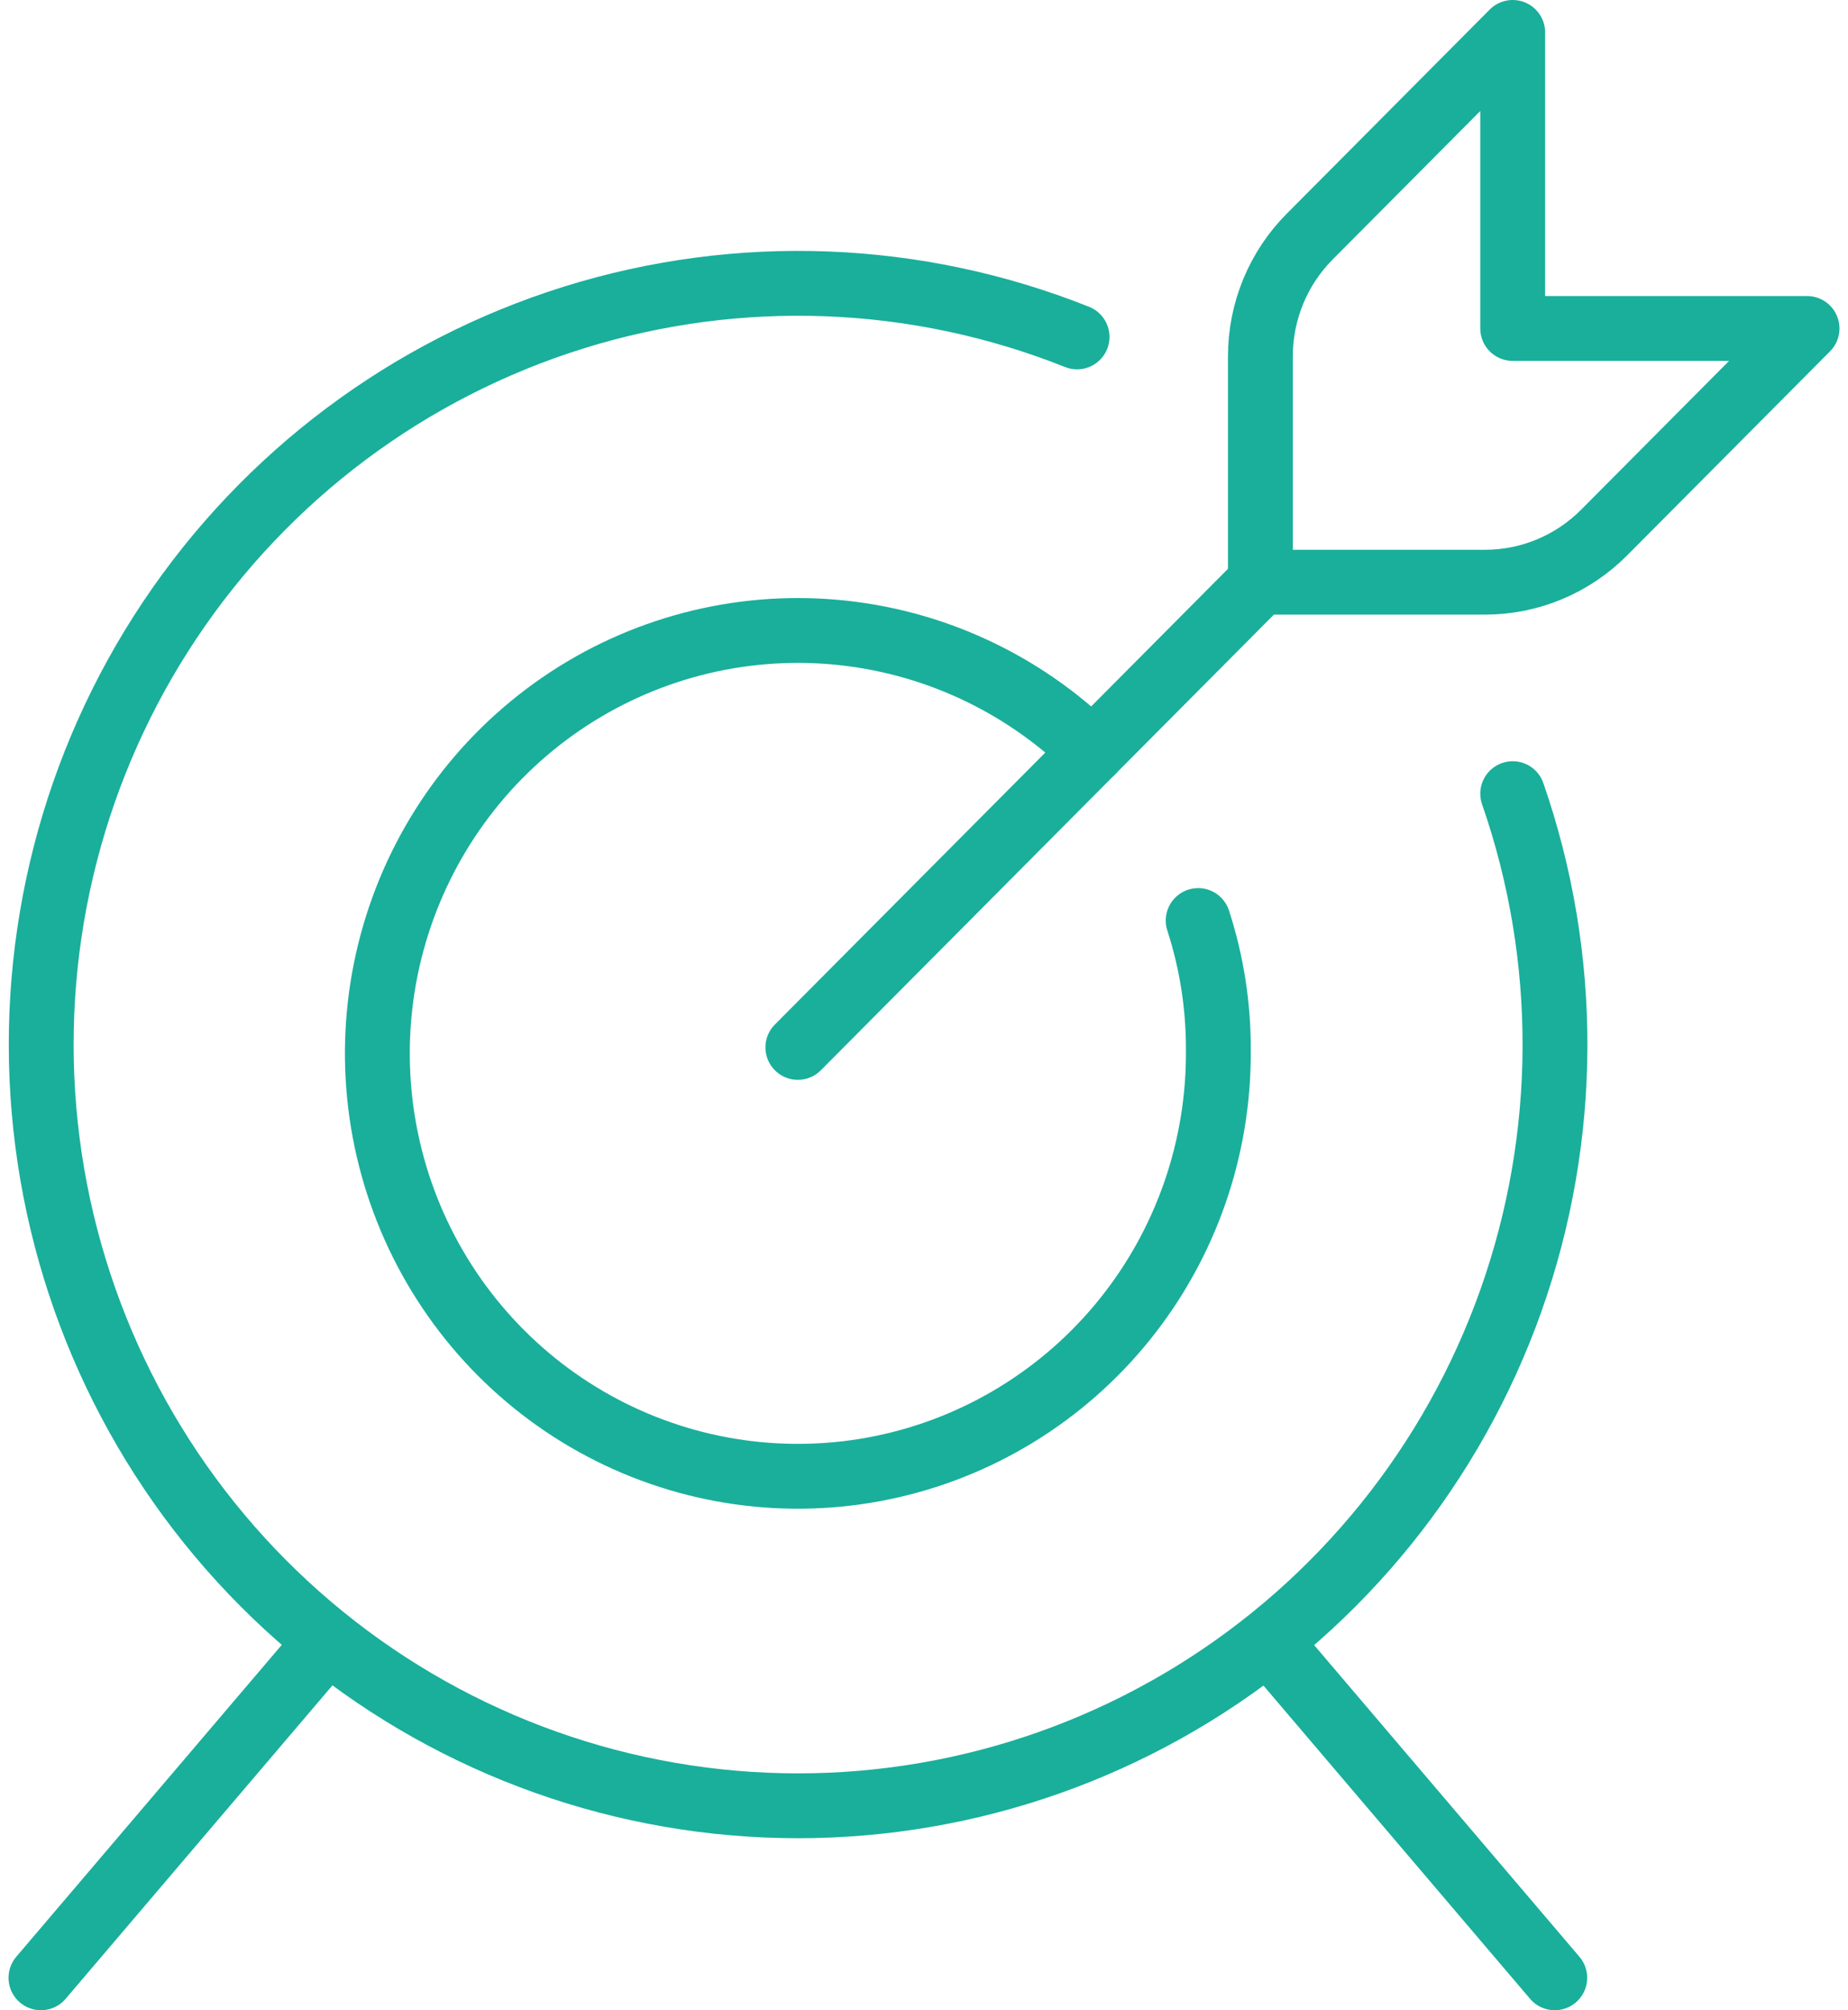
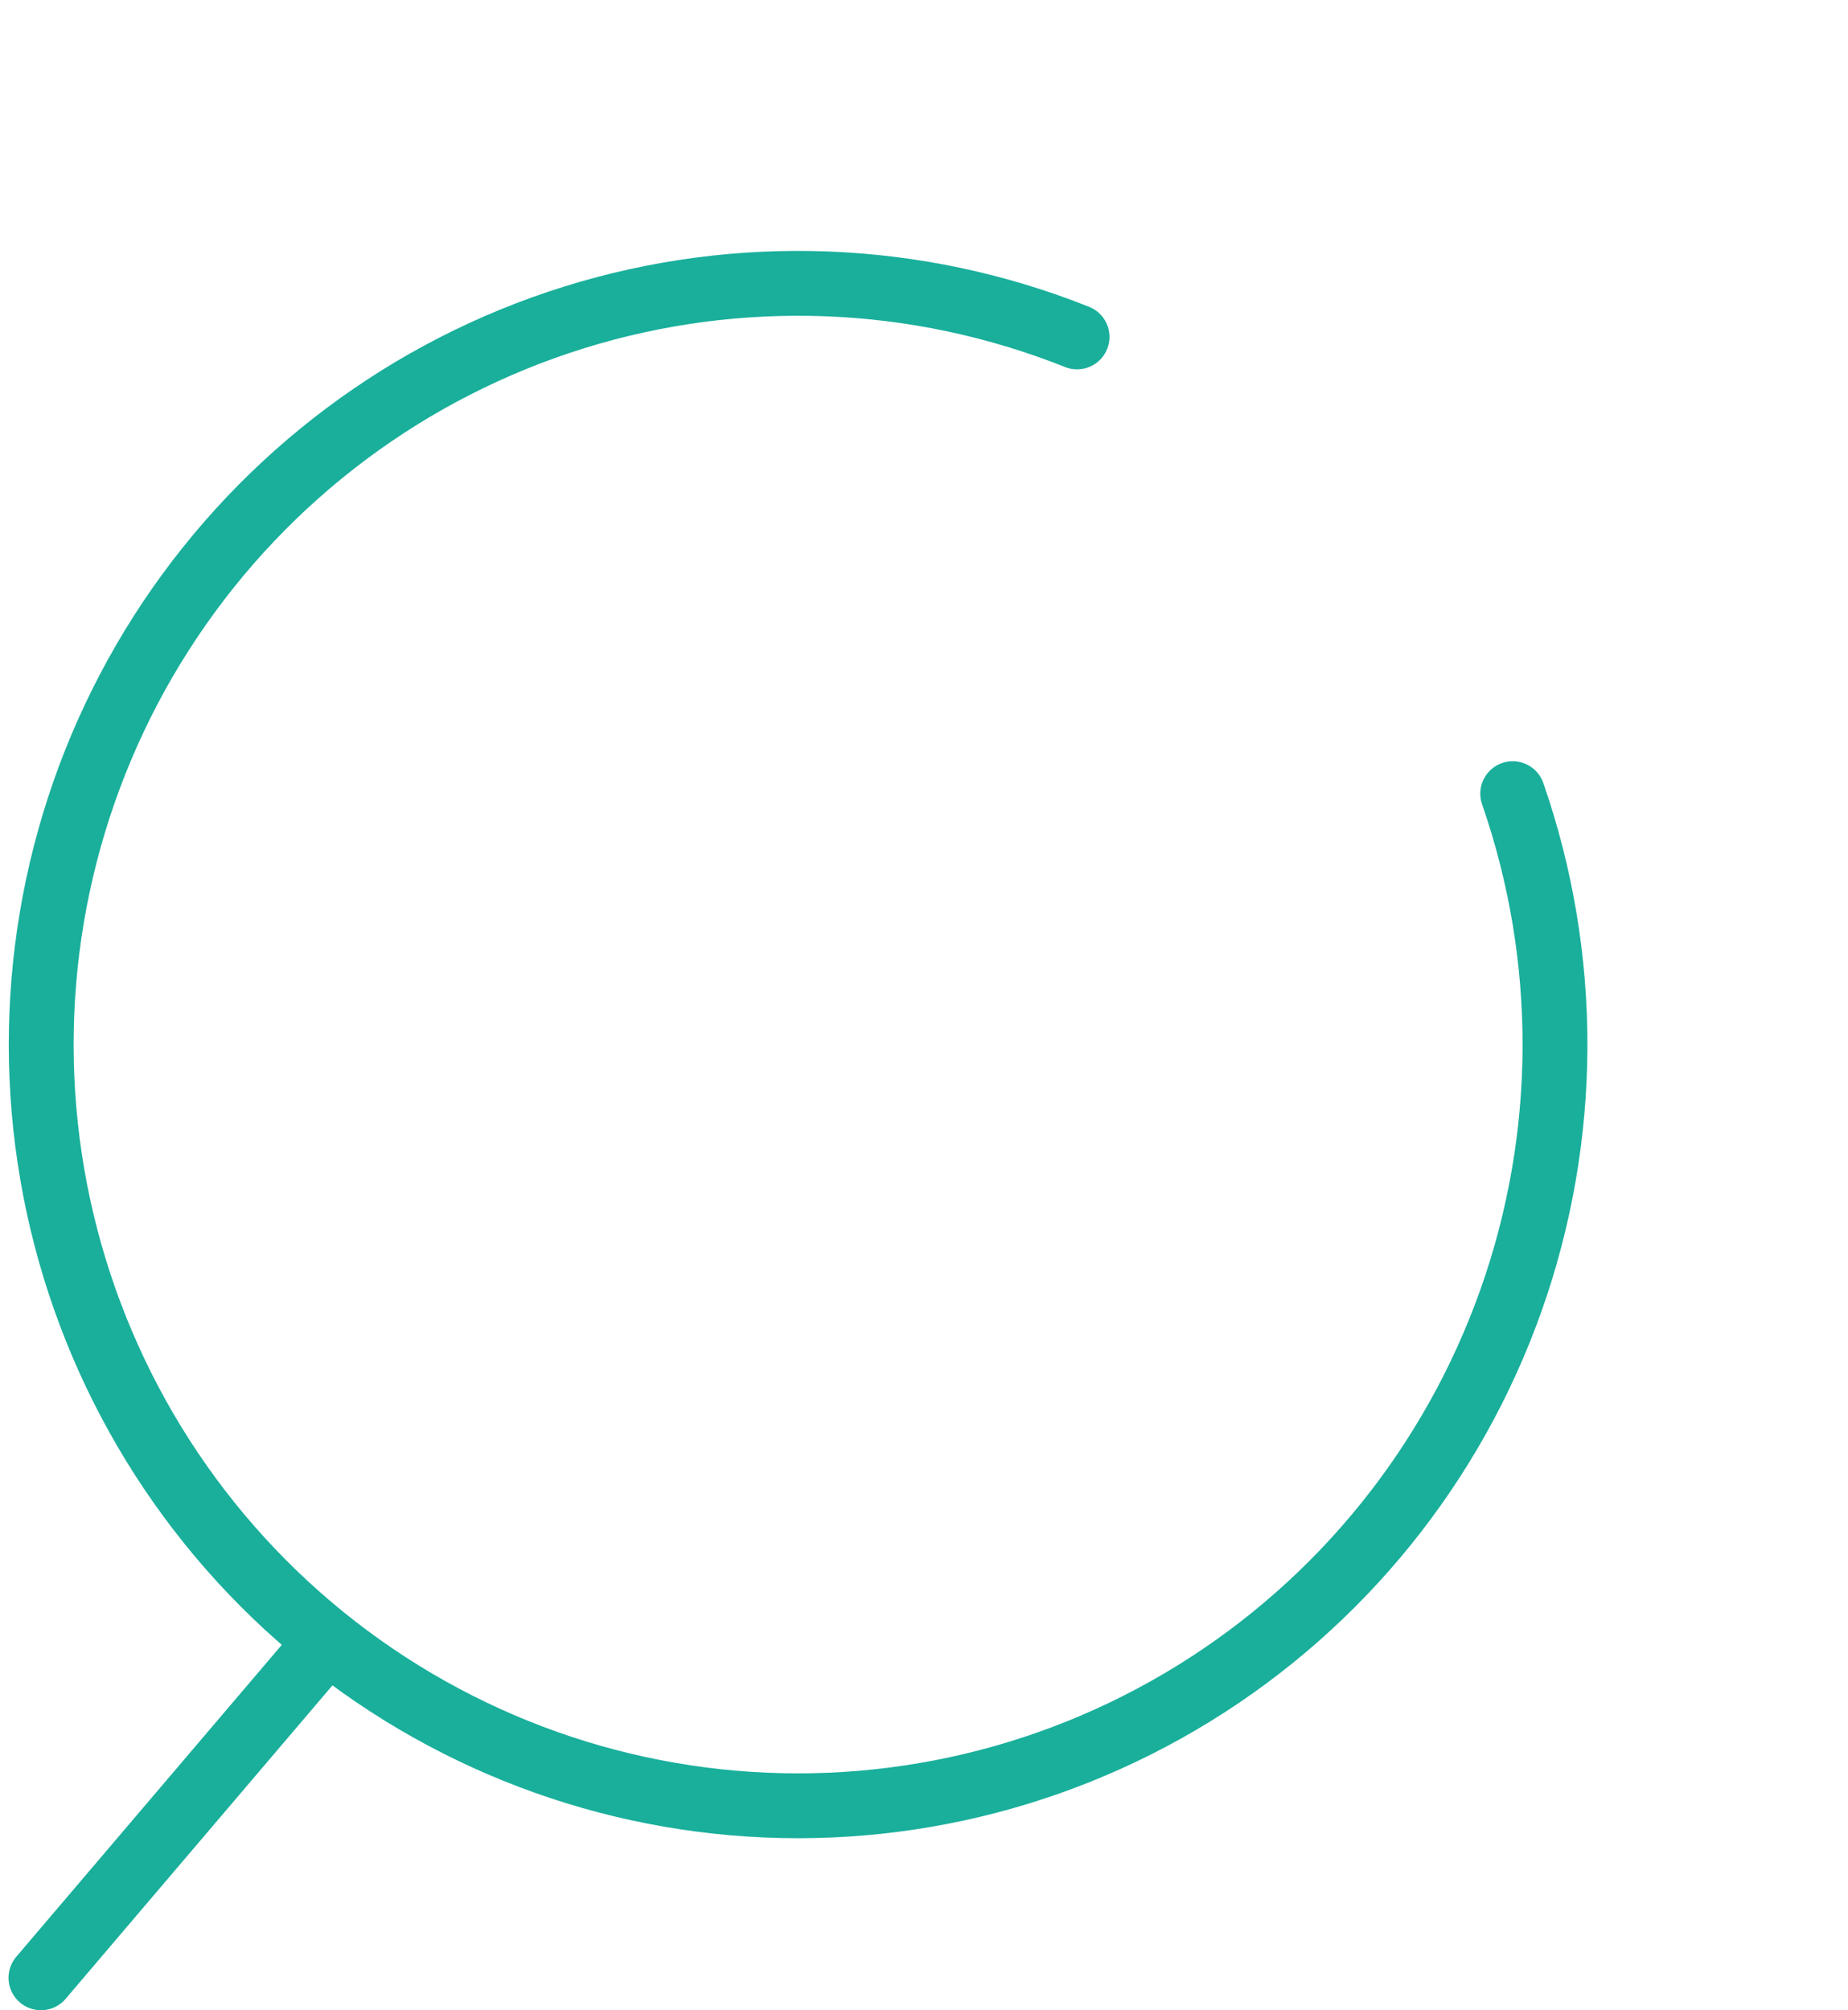
<svg xmlns="http://www.w3.org/2000/svg" width="114" height="124" viewBox="0 0 114 124" fill="none">
-   <path d="M49.218 64.609L77.752 35.913" stroke="#19AF9B" stroke-width="4" stroke-linecap="round" stroke-linejoin="round" />
-   <path d="M80.813 14.574C79.842 15.545 79.071 16.699 78.546 17.971C78.021 19.242 77.751 20.606 77.752 21.983V35.913H91.604C92.973 35.914 94.329 35.643 95.593 35.114C96.858 34.586 98.005 33.811 98.971 32.835L111.474 20.261H93.316V2L80.813 14.574Z" stroke="#19AF9B" stroke-width="4" stroke-linecap="round" stroke-linejoin="round" />
-   <path d="M73.913 56.783C74.754 59.376 75.174 62.089 75.158 64.817C75.195 70.848 73.153 76.706 69.379 81.393C65.606 86.081 60.334 89.308 54.46 90.527C48.587 91.746 42.475 90.88 37.165 88.078C31.855 85.275 27.674 80.709 25.334 75.156C22.995 69.603 22.64 63.406 24.332 57.62C26.023 51.834 29.656 46.816 34.612 43.42C39.568 40.024 45.541 38.46 51.515 38.993C57.488 39.527 63.093 42.126 67.376 46.348" stroke="#19AF9B" stroke-width="4" stroke-linecap="round" stroke-linejoin="round" />
  <path d="M93.316 48.957C96.829 59.076 96.793 70.1 93.216 80.196C89.638 90.293 82.733 98.855 73.648 104.459C64.563 110.064 53.845 112.374 43.274 111.006C32.703 109.638 22.916 104.674 15.538 96.939C8.16 89.204 3.635 79.164 2.716 68.485C1.796 57.807 4.537 47.133 10.483 38.238C16.429 29.342 25.222 22.76 35.401 19.585C45.581 16.41 56.535 16.832 66.442 20.783" stroke="#19AF9B" stroke-width="4" stroke-linecap="round" stroke-linejoin="round" />
  <path d="M20.114 101.339L2.526 122" stroke="#19AF9B" stroke-width="4" stroke-linecap="round" stroke-linejoin="round" />
-   <path d="M78.323 101.339L95.91 122" stroke="#19AF9B" stroke-width="4" stroke-linecap="round" stroke-linejoin="round" />
</svg>